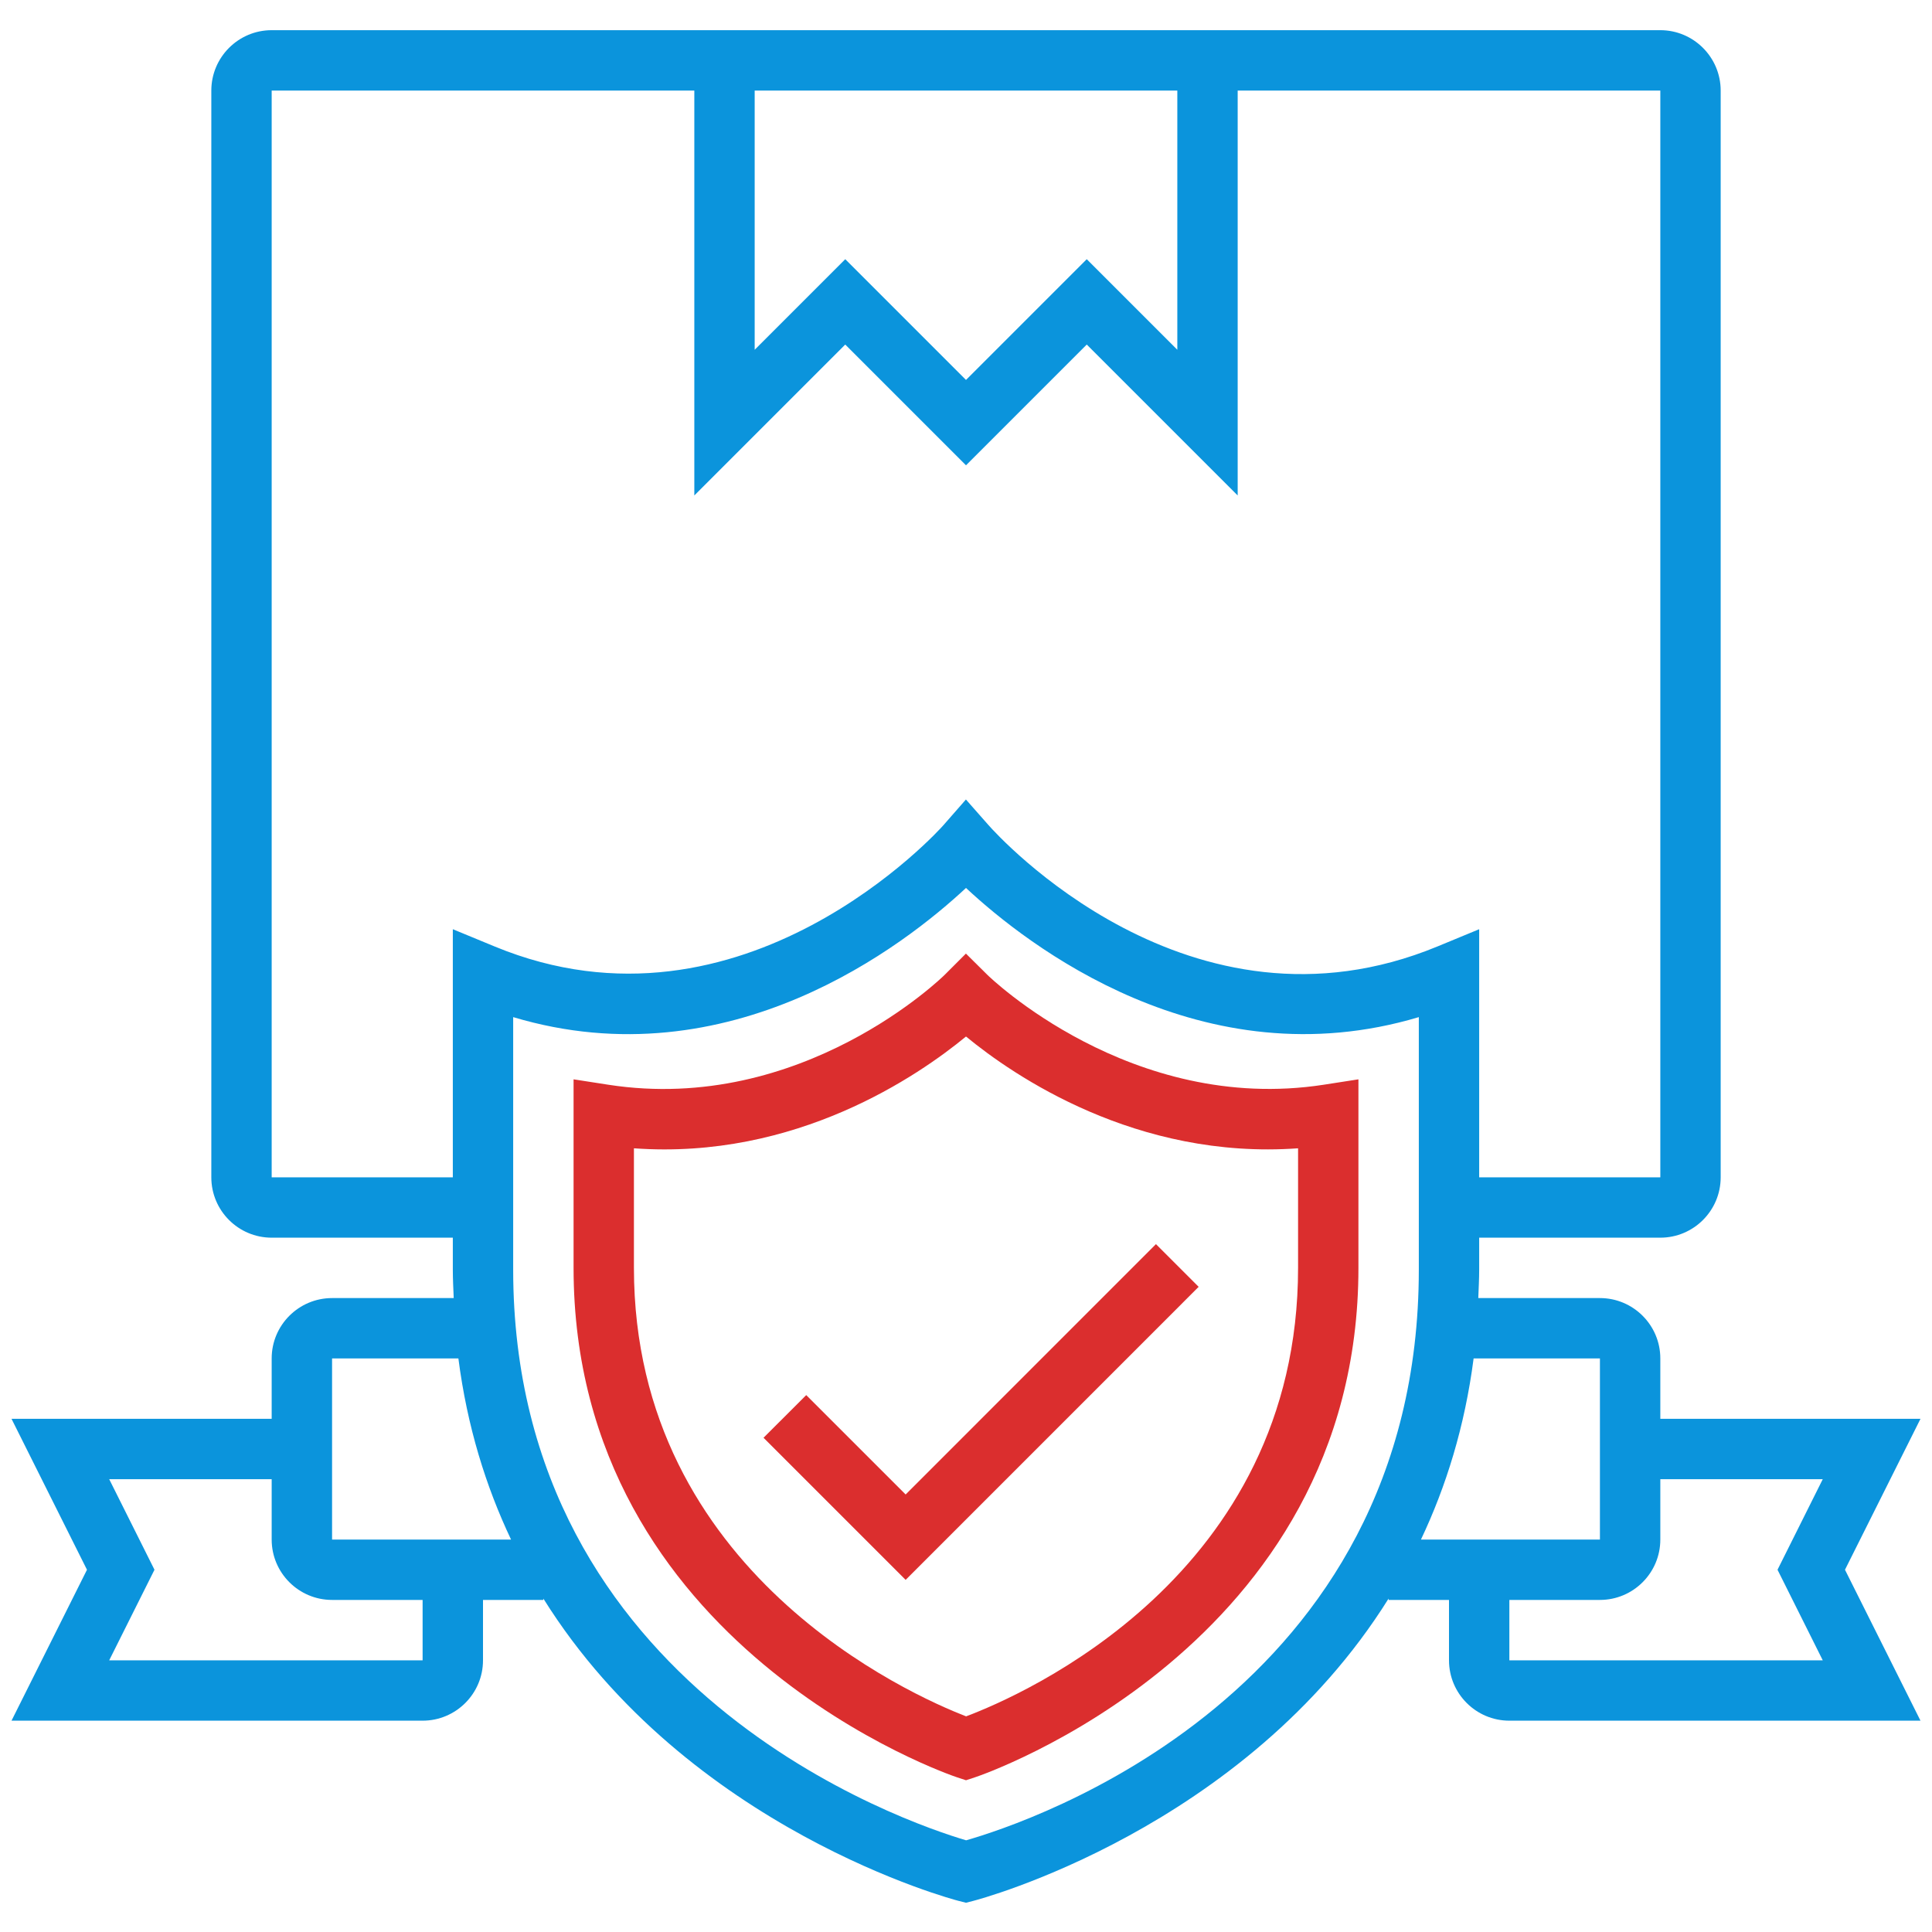
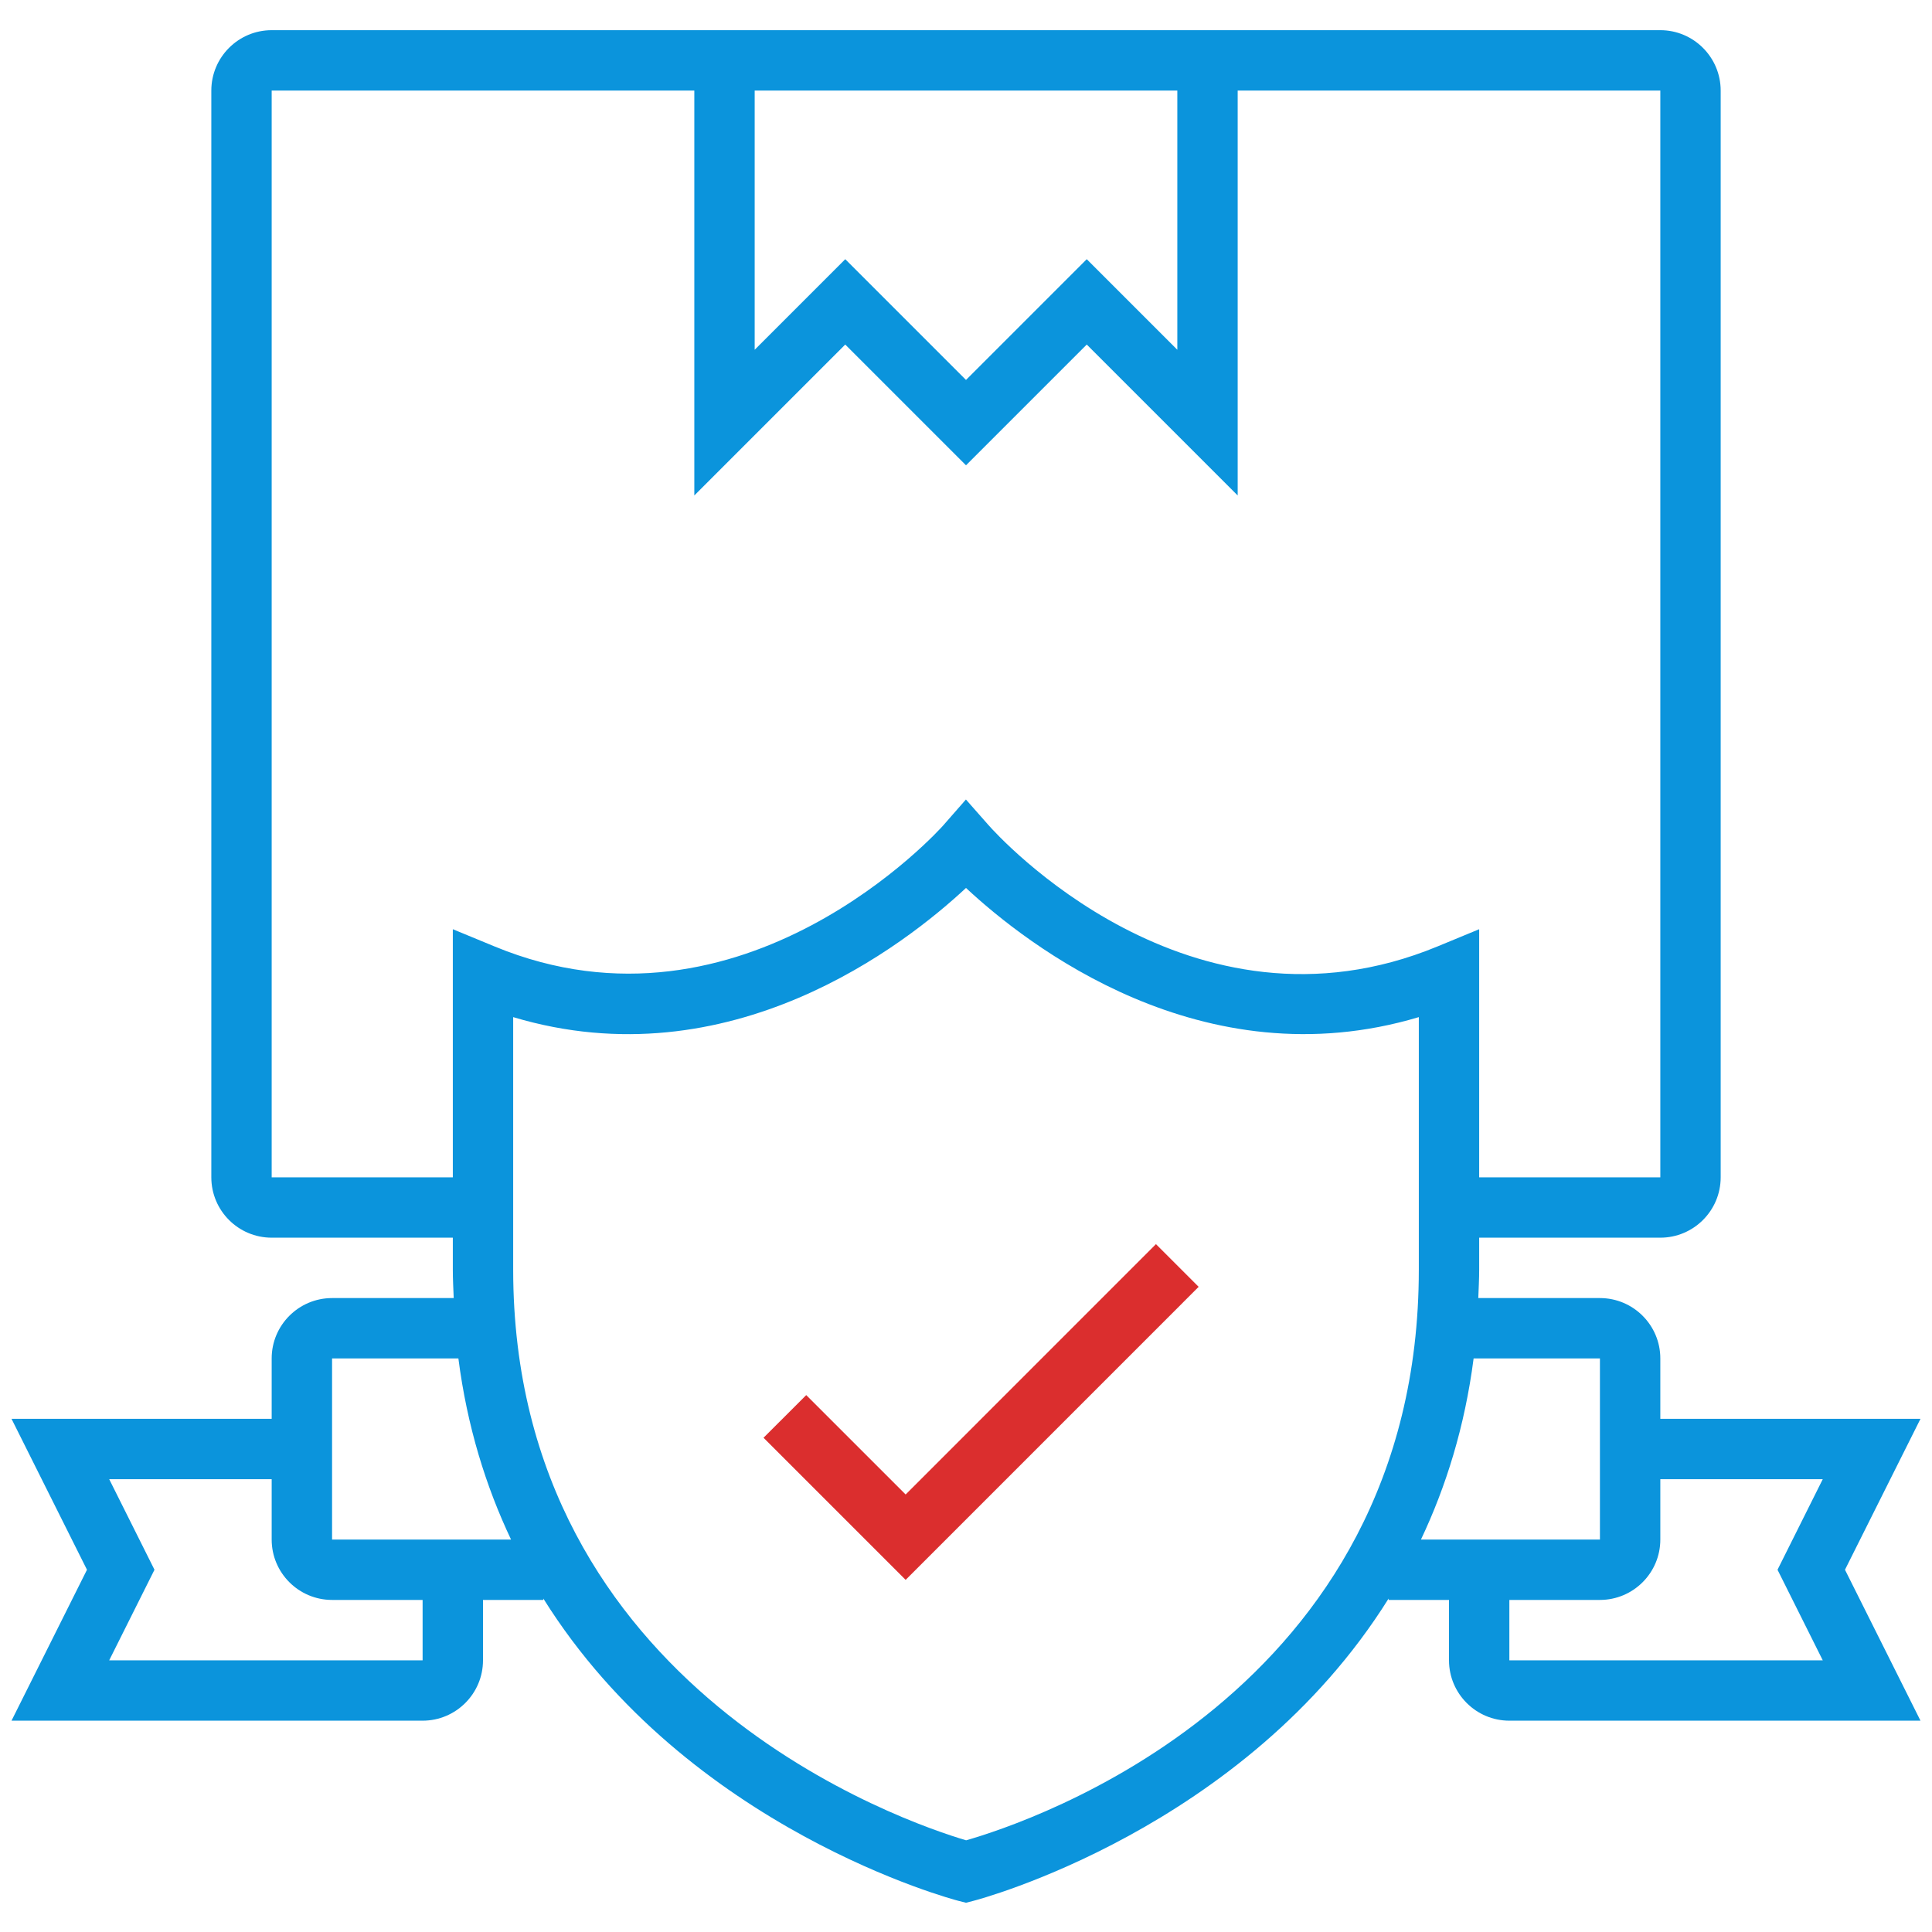
<svg xmlns="http://www.w3.org/2000/svg" width="50" height="50" viewBox="0 0 50 50" fill="none">
-   <path d="M25.552 25.228L24.998 24.679L24.448 25.229C24.412 25.265 20.765 28.849 15.745 28.073L14.844 27.933V32.812C14.844 42.641 24.658 45.961 24.757 45.993L25 46.073L25.243 45.993C25.342 45.961 35.156 42.641 35.156 32.812V27.933L34.256 28.073C29.263 28.843 25.587 25.264 25.552 25.228ZM33.594 32.812C33.594 40.775 26.462 43.87 25.003 44.419C23.589 43.873 16.406 40.703 16.406 32.812V29.718C20.603 30.022 23.77 27.837 25 26.825C26.23 27.838 29.406 30.019 33.594 29.718V32.812Z" fill="#DB2E2E" />
  <path d="M23.438 38.677L20.865 36.105L19.76 37.209L23.438 40.887L31.021 33.303L29.916 32.198L23.438 38.677Z" fill="#DB2E2E" />
  <path d="M49.702 36.719H42.969V35.156C42.969 34.294 42.268 33.594 41.406 33.594H38.258C38.267 33.348 38.281 33.105 38.281 32.853V32.031H42.969C43.83 32.031 44.531 31.331 44.531 30.469V2.344C44.531 1.482 43.83 0.781 42.969 0.781H7.031C6.169 0.781 5.469 1.482 5.469 2.344V30.469C5.469 31.331 6.169 32.031 7.031 32.031H11.719V32.853C11.719 33.105 11.732 33.348 11.742 33.594H8.594C7.732 33.594 7.031 34.294 7.031 35.156V36.719H0.298L2.251 40.625L0.298 44.531H10.937C11.799 44.531 12.5 43.831 12.5 42.969V41.406H14.062V41.371C17.802 47.358 24.715 49.172 24.81 49.195L25 49.243L25.19 49.194C25.285 49.171 32.198 47.358 35.937 41.37V41.406H37.5V42.969C37.5 43.831 38.201 44.531 39.062 44.531H49.702L47.748 40.625L49.702 36.719ZM19.531 2.344H30.469V9.052L28.125 6.708L25 9.833L21.875 6.708L19.531 9.052V2.344ZM7.031 30.469V2.344H17.969V12.823L21.875 8.917L25 12.042L28.125 8.917L32.031 12.823V2.344H42.969V30.469H38.281V24.048L37.202 24.494C30.784 27.145 25.796 21.596 25.587 21.359L24.998 20.691L24.412 21.36C24.362 21.419 19.237 27.155 12.799 24.494L11.719 24.048V30.469H7.031ZM10.937 42.969H2.826L3.998 40.625L2.826 38.281H7.031V39.844C7.031 40.706 7.732 41.406 8.594 41.406H10.937V42.969ZM8.594 39.844V35.156H11.863C12.09 36.919 12.576 38.472 13.226 39.844H8.594ZM25.003 47.627C23.488 47.18 13.281 43.752 13.281 32.853V26.323C18.889 28.003 23.432 24.442 25 22.98C26.567 24.442 31.109 28.001 36.719 26.323V32.853C36.719 43.855 26.595 47.173 25.003 47.627ZM38.137 35.156H41.406V39.844H36.774C37.424 38.472 37.909 36.919 38.137 35.156ZM47.173 42.969H39.062V41.406H41.406C42.268 41.406 42.969 40.706 42.969 39.844V38.281H47.173L46.002 40.625L47.173 42.969Z" fill="#0B94DC" />
</svg>